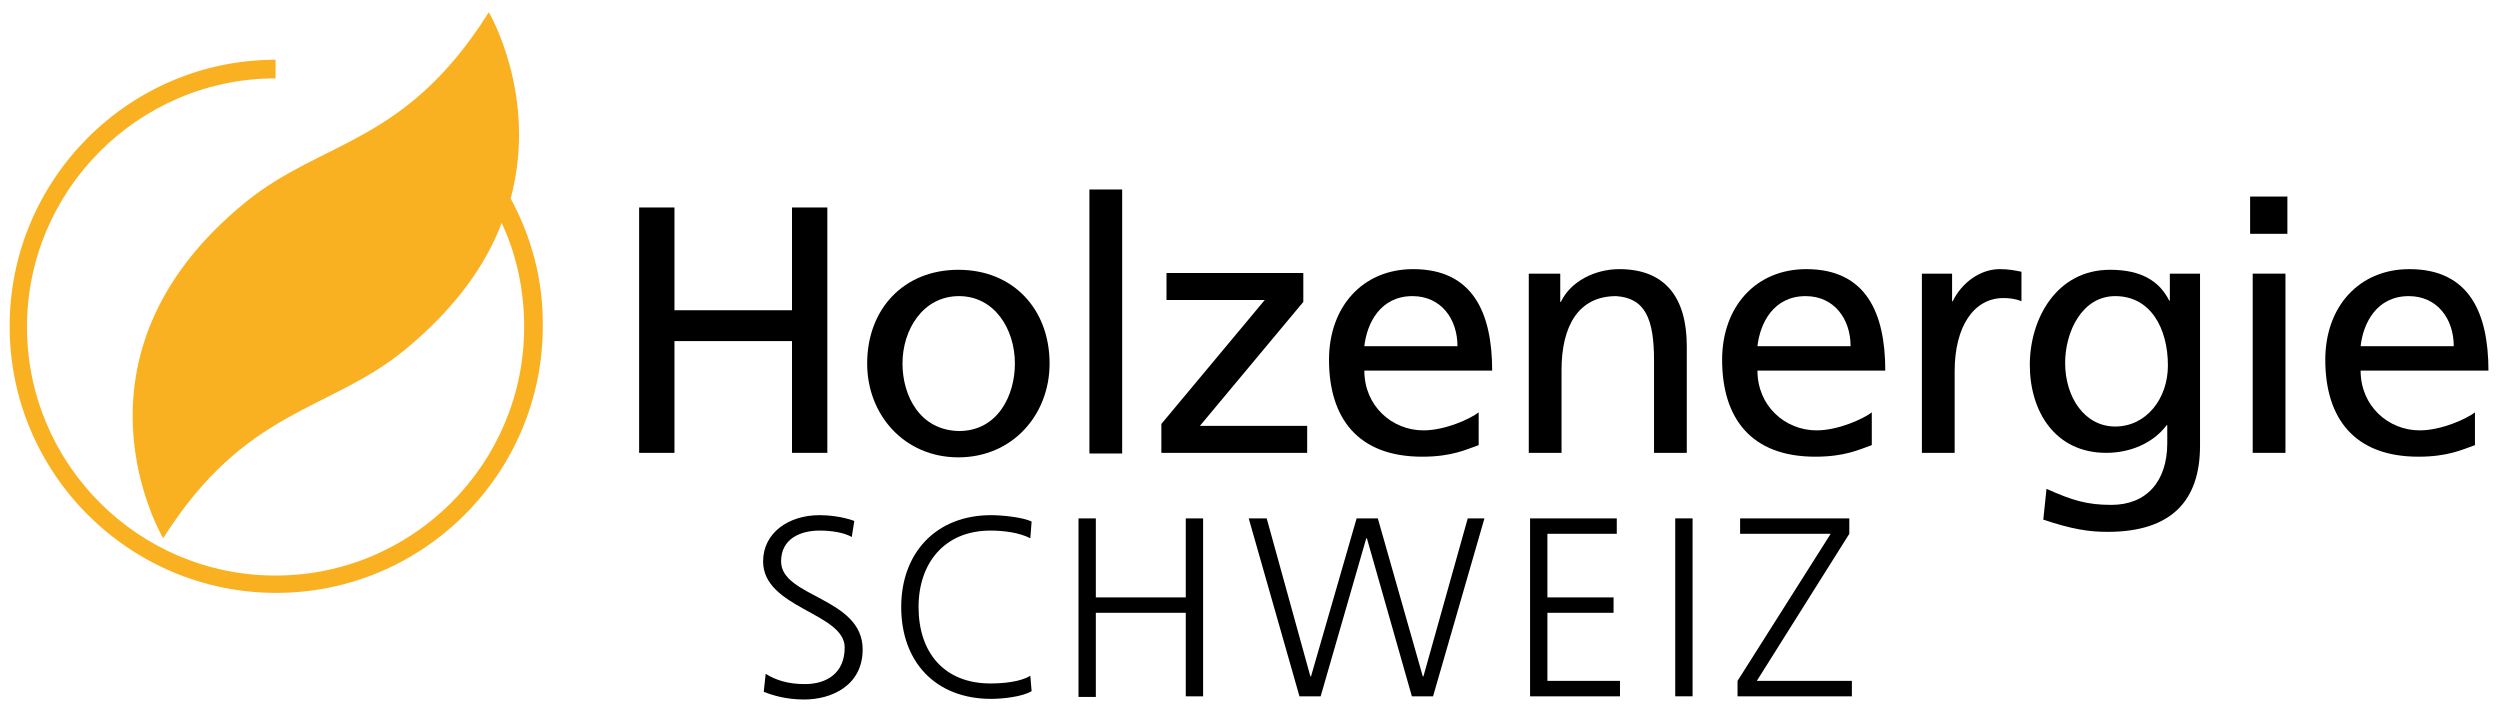
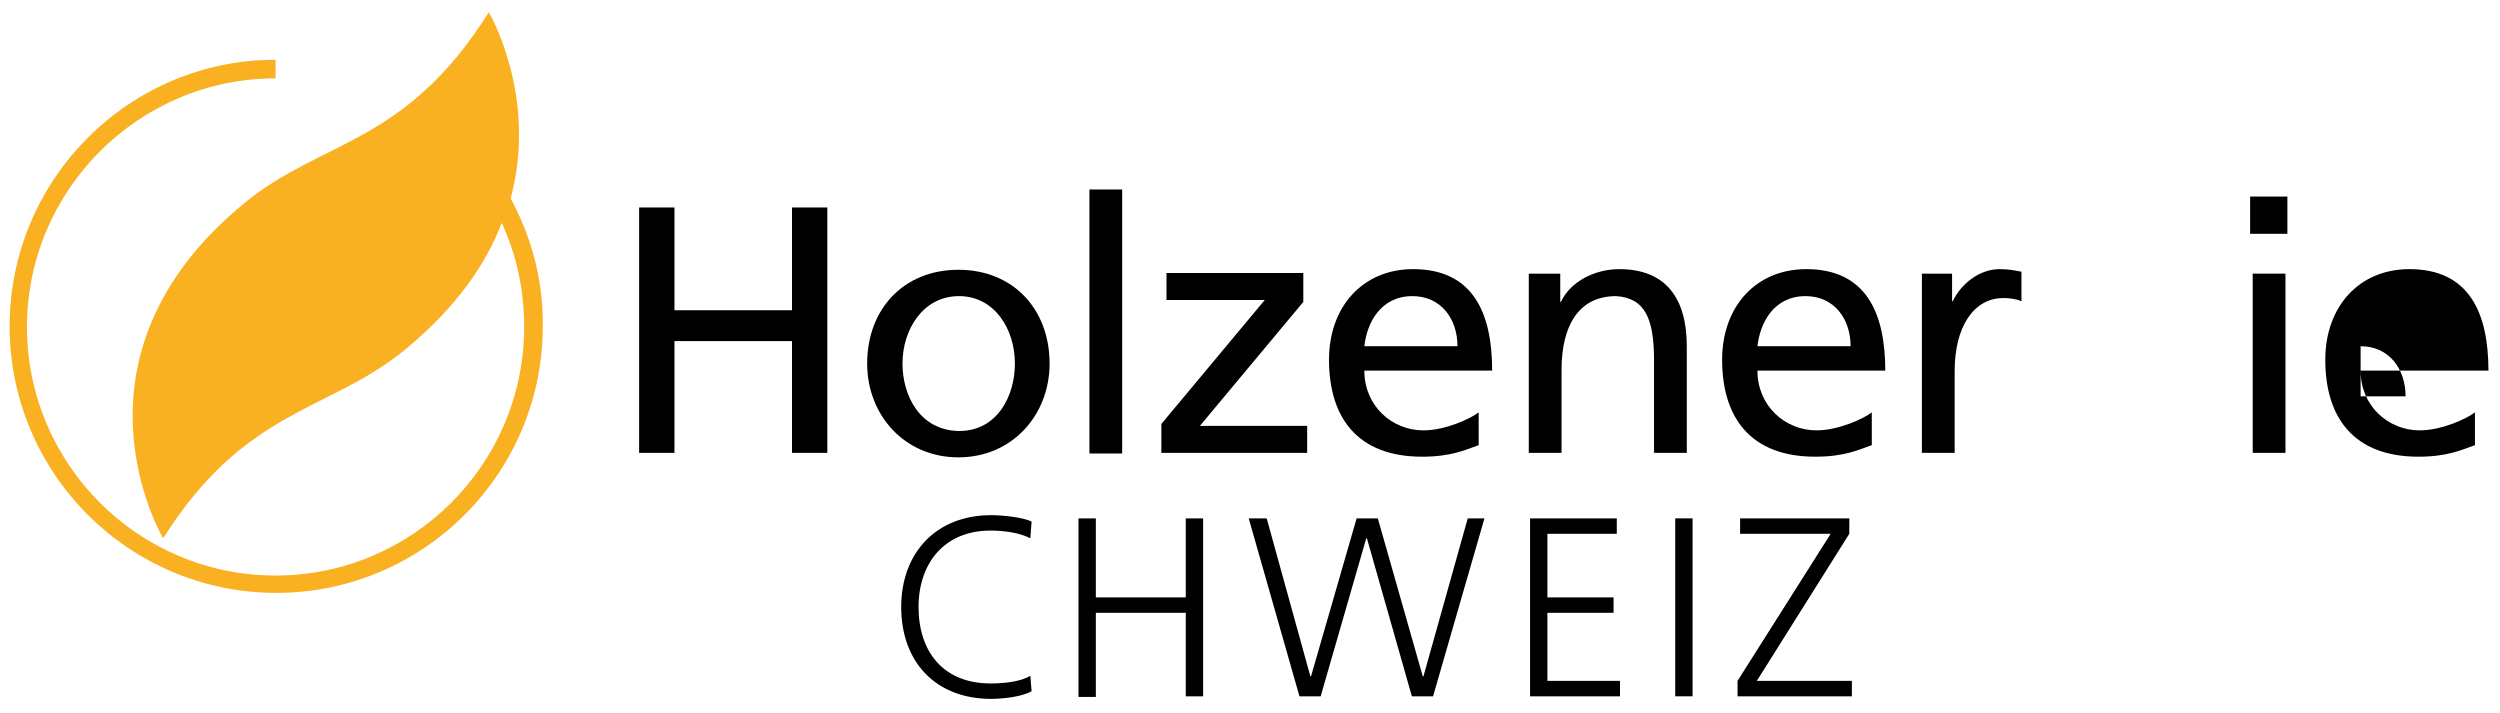
<svg xmlns="http://www.w3.org/2000/svg" version="1.1" id="Ebene_1" x="0px" y="0px" viewBox="0 0 389.2 111" style="enable-background:new 0 0 389.2 111;" xml:space="preserve">
  <style type="text/css">
	.st0{fill:#F9B122;}
</style>
  <g>
    <g>
      <path d="M99.5,32.3h5.5v16h18.3v-16h5.5v38.2h-5.5V53.1h-18.3v17.4h-5.5V32.3z" />
      <path d="M140.5,56.6c0-5.3,3.2-10.5,8.8-10.5c5.5,0,8.7,5.1,8.7,10.5c0,5-2.7,10.5-8.7,10.5C143.2,67,140.5,61.6,140.5,56.6z     M135,56.6c0,8,5.8,14.6,14.2,14.6c8.4,0,14.2-6.6,14.2-14.6c0-8.5-5.7-14.6-14.2-14.6C140.7,42,135,48.1,135,56.6z" />
      <path d="M169.6,29.5h5.1v41.1h-5.1V29.5z" />
      <path d="M180.8,66l16.1-19.3h-15.3v-4.2h21.3v4.5l-16.1,19.3h16.7v4.2h-22.7V66z" />
      <path d="M212.4,53.9c0.4-3.6,2.5-7.8,7.5-7.8c4.4,0,7,3.5,7,7.8H212.4z M230.2,64.2c-1.3,1-5.2,2.8-8.6,2.8    c-4.9,0-9.2-3.8-9.2-9.3h19.9c0-9-3-15.8-12.3-15.8c-7.9,0-13.1,5.9-13.1,14.1c0,9.1,4.5,15.1,14.5,15.1c4.6,0,6.8-1.1,8.8-1.8    V64.2z" />
      <path d="M237.9,42.6h5V47h0.1c1.5-3.2,5.3-5.1,9.1-5.1c7.2,0,10.5,4.5,10.5,12v16.6h-5.1V56.1c0-6.5-1.4-9.7-5.9-10    c-5.9,0-8.5,4.7-8.5,11.5v12.9h-5.1V42.6z" />
      <path d="M273.6,53.9c0.4-3.6,2.5-7.8,7.5-7.8c4.4,0,7,3.5,7,7.8H273.6z M291.4,64.2c-1.3,1-5.2,2.8-8.6,2.8    c-4.9,0-9.2-3.8-9.2-9.3h19.9c0-9-3-15.8-12.3-15.8c-7.9,0-13.1,5.9-13.1,14.1c0,9.1,4.5,15.1,14.5,15.1c4.6,0,6.8-1.1,8.8-1.8    V64.2z" />
      <path d="M299.1,42.6h4.8v4.3h0.1c1.4-2.9,4.3-5,7.3-5c1.5,0,2.3,0.2,3.4,0.4v4.6c-0.9-0.4-2-0.5-2.8-0.5c-4.6,0-7.6,4.4-7.6,11.4    v12.7h-5.1V42.6z" />
-       <path d="M329.3,66.4c-4.8,0-7.8-4.6-7.8-9.9c0-4.8,2.6-10.4,7.8-10.4c5.5,0,8.2,5,8.2,10.8C337.5,62.1,334.1,66.4,329.3,66.4z     M342.6,42.6h-4.8v4.2h-0.1c-1.5-3-4.3-4.8-9.2-4.8c-8.4,0-12.5,7.7-12.5,14.8c0,7.2,3.9,13.7,11.9,13.7c3.6,0,7.2-1.4,9.4-4.3    h0.1V69c0,5.9-3.2,9.6-8.7,9.6c-3.8,0-6.1-0.7-10.1-2.5l-0.5,4.8c4.5,1.5,7.1,1.9,10,1.9c10,0,14.4-4.9,14.4-13.4V42.6z" />
      <path d="M350.7,42.6h5.1v27.9h-5.1V42.6z M356.1,36.4h-5.8v-5.8h5.8V36.4z" />
-       <path d="M367.5,53.9c0.4-3.6,2.5-7.8,7.5-7.8c4.4,0,7,3.5,7,7.8H367.5z M385.3,64.2c-1.3,1-5.2,2.8-8.6,2.8    c-4.9,0-9.2-3.8-9.2-9.3h19.9c0-9-3-15.8-12.3-15.8c-7.9,0-13.1,5.9-13.1,14.1c0,9.1,4.5,15.1,14.5,15.1c4.6,0,6.8-1.1,8.8-1.8    V64.2z" />
-       <path d="M119.2,104.9c1.6,1,3.5,1.6,6.1,1.6c3.4,0,6.2-1.7,6.2-5.7c0-5.4-12.7-6.1-12.7-13.4c0-4.4,3.9-7.2,8.8-7.2    c1.3,0,3.5,0.2,5.4,0.9l-0.4,2.5c-1.2-0.7-3.2-1-5-1c-2.9,0-6,1.2-6,4.8c0,5.6,12.7,5.6,12.7,13.7c0,5.6-4.8,7.8-9.1,7.8    c-2.7,0-4.8-0.6-6.3-1.2L119.2,104.9z" />
+       <path d="M367.5,53.9c4.4,0,7,3.5,7,7.8H367.5z M385.3,64.2c-1.3,1-5.2,2.8-8.6,2.8    c-4.9,0-9.2-3.8-9.2-9.3h19.9c0-9-3-15.8-12.3-15.8c-7.9,0-13.1,5.9-13.1,14.1c0,9.1,4.5,15.1,14.5,15.1c4.6,0,6.8-1.1,8.8-1.8    V64.2z" />
      <path d="M160.4,83.8c-1.7-0.9-4.2-1.2-6.2-1.2c-7.2,0-11.2,5.1-11.2,11.9c0,7,3.9,11.9,11.2,11.9c1.8,0,4.6-0.2,6.2-1.2l0.2,2.4    c-1.5,0.9-4.6,1.2-6.3,1.2c-8.7,0-14-5.8-14-14.3c0-8.4,5.4-14.3,14-14.3c1.6,0,4.9,0.3,6.3,1L160.4,83.8z" />
      <path d="M167.9,80.7h2.7V93h14V80.7h2.7v27.7h-2.7V95.4h-14v13.1h-2.7V80.7z" />
      <path d="M223.1,108.4h-3.3l-7-24.6h-0.1l-7.1,24.6h-3.3l-7.9-27.7h2.8l6.8,24.6h0.1l7.1-24.6h3.3l7,24.6h0.1l6.9-24.6h2.6    L223.1,108.4z" />
      <path d="M238.1,80.7h13.6v2.4h-10.8V93h10.3v2.4h-10.3V106h11.3v2.4h-14V80.7z" />
      <path d="M260.8,80.7h2.7v27.7h-2.7V80.7z" />
      <path d="M270.5,106L285,83.1h-14.1v-2.4h17v2.4L273.5,106h14.8v2.4h-17.8V106z" />
    </g>
    <path class="st0" d="M79.5,30.9c4.3-16-3.4-29-3.4-29c-13,20.7-25.9,19.8-37.9,29.6C8.6,55.6,25.4,83.8,25.4,83.8   c12.9-20.4,25.8-19.6,37.7-29.4c7.9-6.5,12.6-13.3,15-19.7c2.3,4.9,3.5,10.4,3.5,16.2c0,21.4-17.4,38.7-38.7,38.7   c-21.4,0-38.7-17.4-38.7-38.7c0-21.3,17.4-38.7,38.7-38.7V9.3C20.1,9.3,1.5,27.9,1.5,50.8c0,22.9,18.6,41.5,41.5,41.5   c22.9,0,41.5-18.6,41.5-41.5C84.6,43.6,82.7,36.8,79.5,30.9z" />
  </g>
</svg>